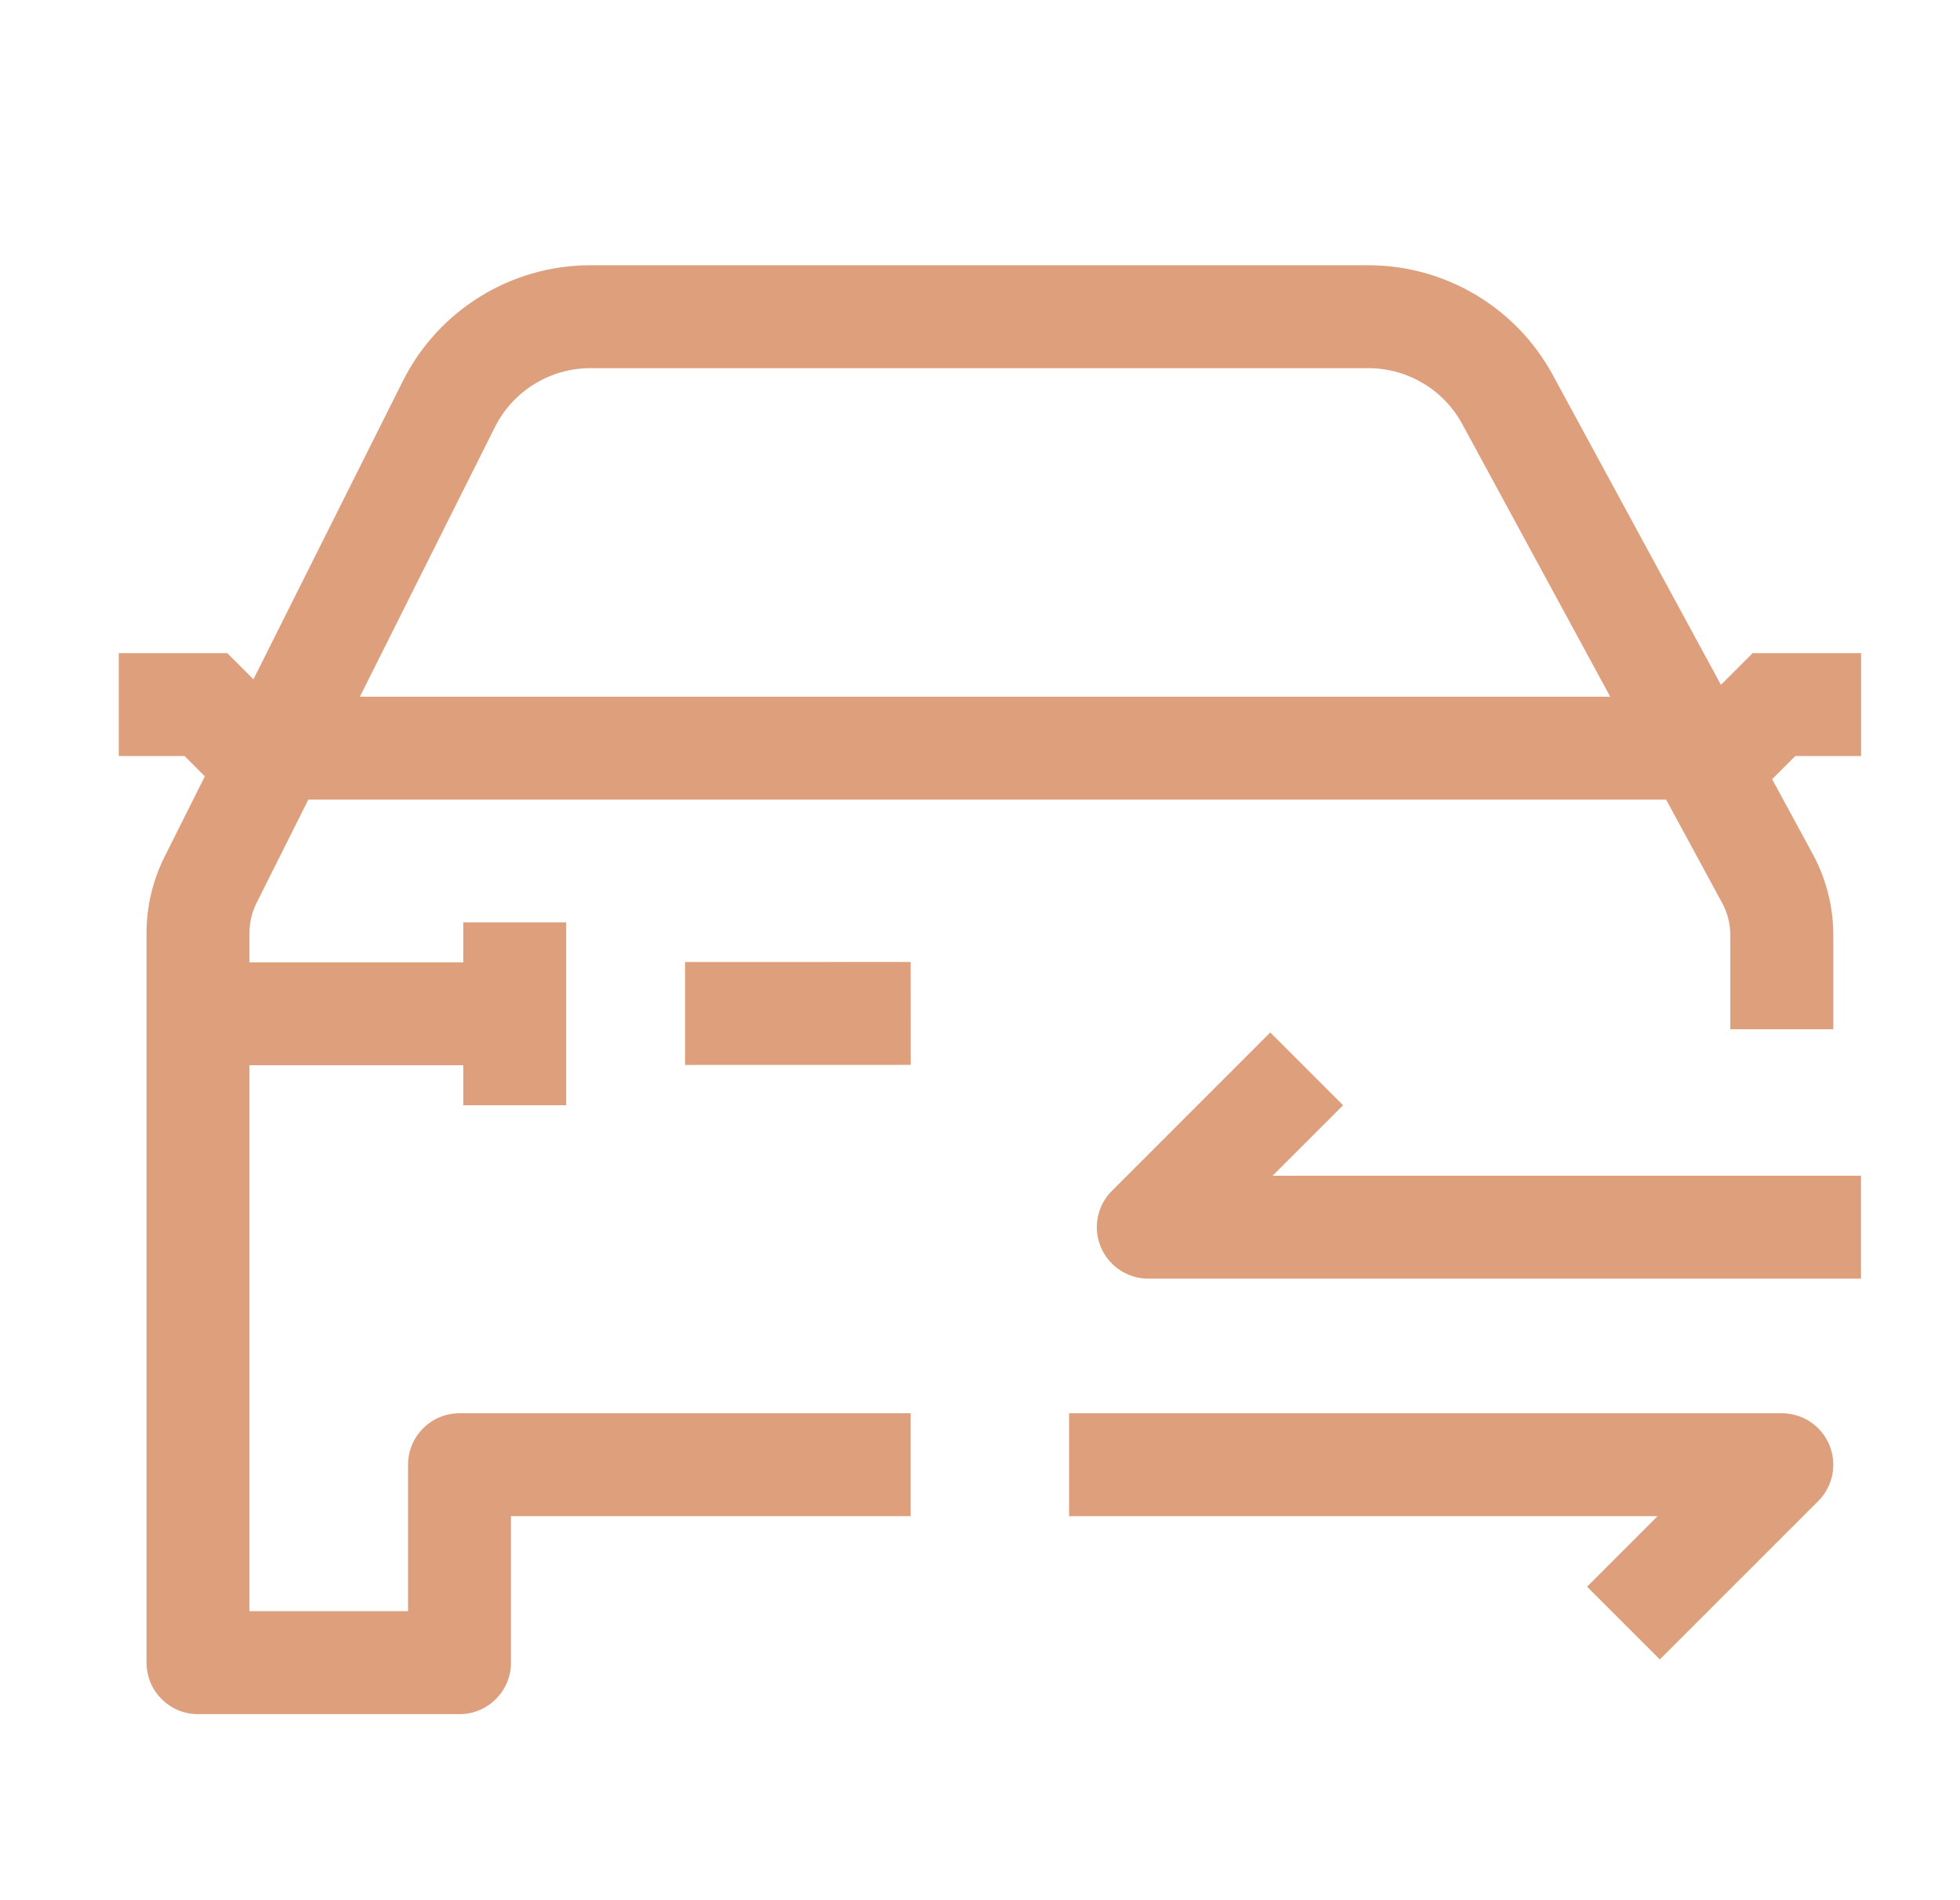
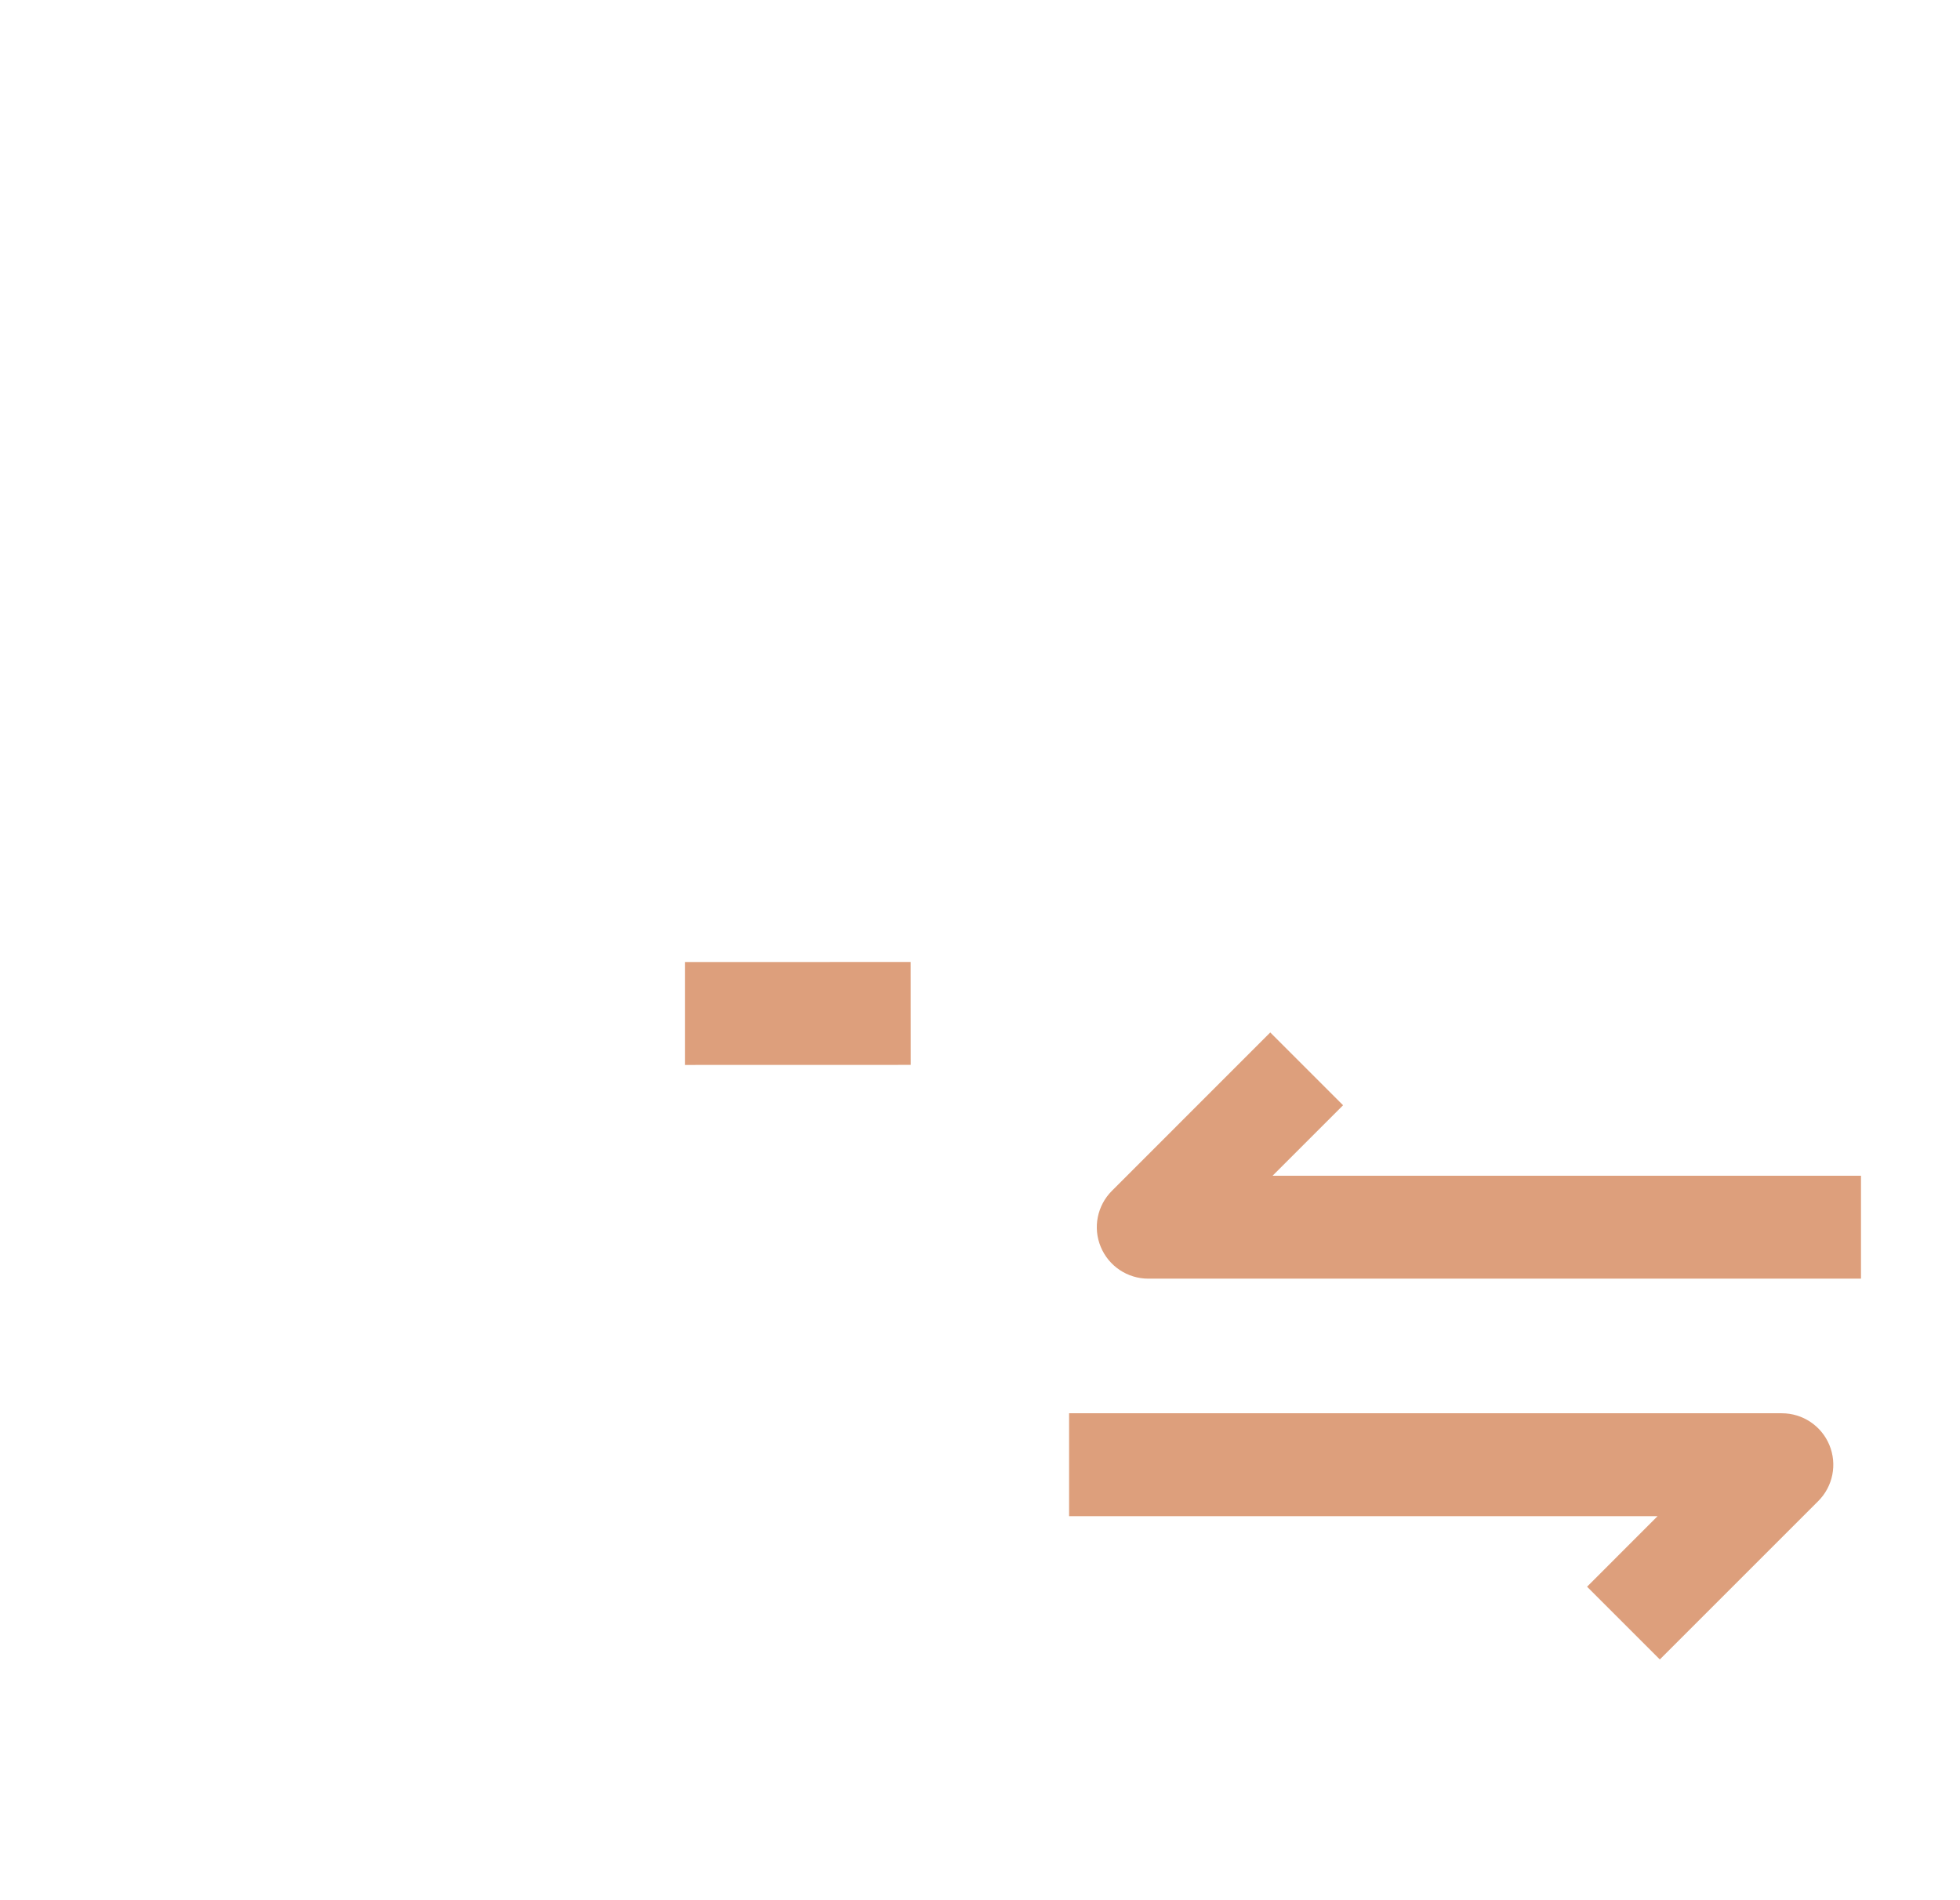
<svg xmlns="http://www.w3.org/2000/svg" width="33" height="32" viewBox="0 0 33 32" fill="none">
-   <path fill-rule="evenodd" clip-rule="evenodd" d="M28.052 13.466L28.996 15.207C29.086 15.373 29.133 15.559 29.133 15.748V17.333H30.867V15.748C30.867 15.27 30.747 14.8 30.52 14.381L29.837 13.122L30.227 12.732H31.335V10.999H29.509L28.975 11.533L26.144 6.315C25.526 5.176 24.334 4.467 23.038 4.467H9.941C8.604 4.467 7.381 5.222 6.782 6.418L4.267 11.44L3.826 10.999H2V12.732H3.108L3.449 13.074L2.77 14.429C2.571 14.828 2.467 15.267 2.467 15.713V28C2.467 28.479 2.855 28.867 3.333 28.867H7.736C8.215 28.867 8.603 28.479 8.603 28V25.533H15.333V23.8H7.736C7.258 23.8 6.87 24.188 6.87 24.667V27.133H4.2V17.939H7.8V18.613H9.533V15.533H7.8V16.206H4.2V15.713C4.2 15.537 4.241 15.363 4.32 15.205L5.191 13.466H28.052ZM9.941 6.2C9.26 6.2 8.637 6.585 8.332 7.194L6.059 11.733H27.111L24.62 7.142C24.305 6.561 23.698 6.2 23.038 6.2H9.941Z" fill="#DD9F7C" />
  <path d="M15.334 17.933L11.534 17.934L11.534 16.201L15.333 16.2L15.334 17.933Z" fill="#DD9F7C" />
  <path d="M30.801 24.335C30.667 24.011 30.351 23.8 30 23.8H18V25.533H27.908L26.721 26.721L27.946 27.946L30.613 25.279C30.861 25.032 30.935 24.659 30.801 24.335Z" fill="#DD9F7C" />
  <path d="M19.333 21.533C18.983 21.533 18.667 21.322 18.533 20.998C18.398 20.674 18.473 20.302 18.721 20.054L21.387 17.387L22.613 18.613L21.426 19.8H31.333V21.533H19.333Z" fill="#DD9F7C" />
</svg>